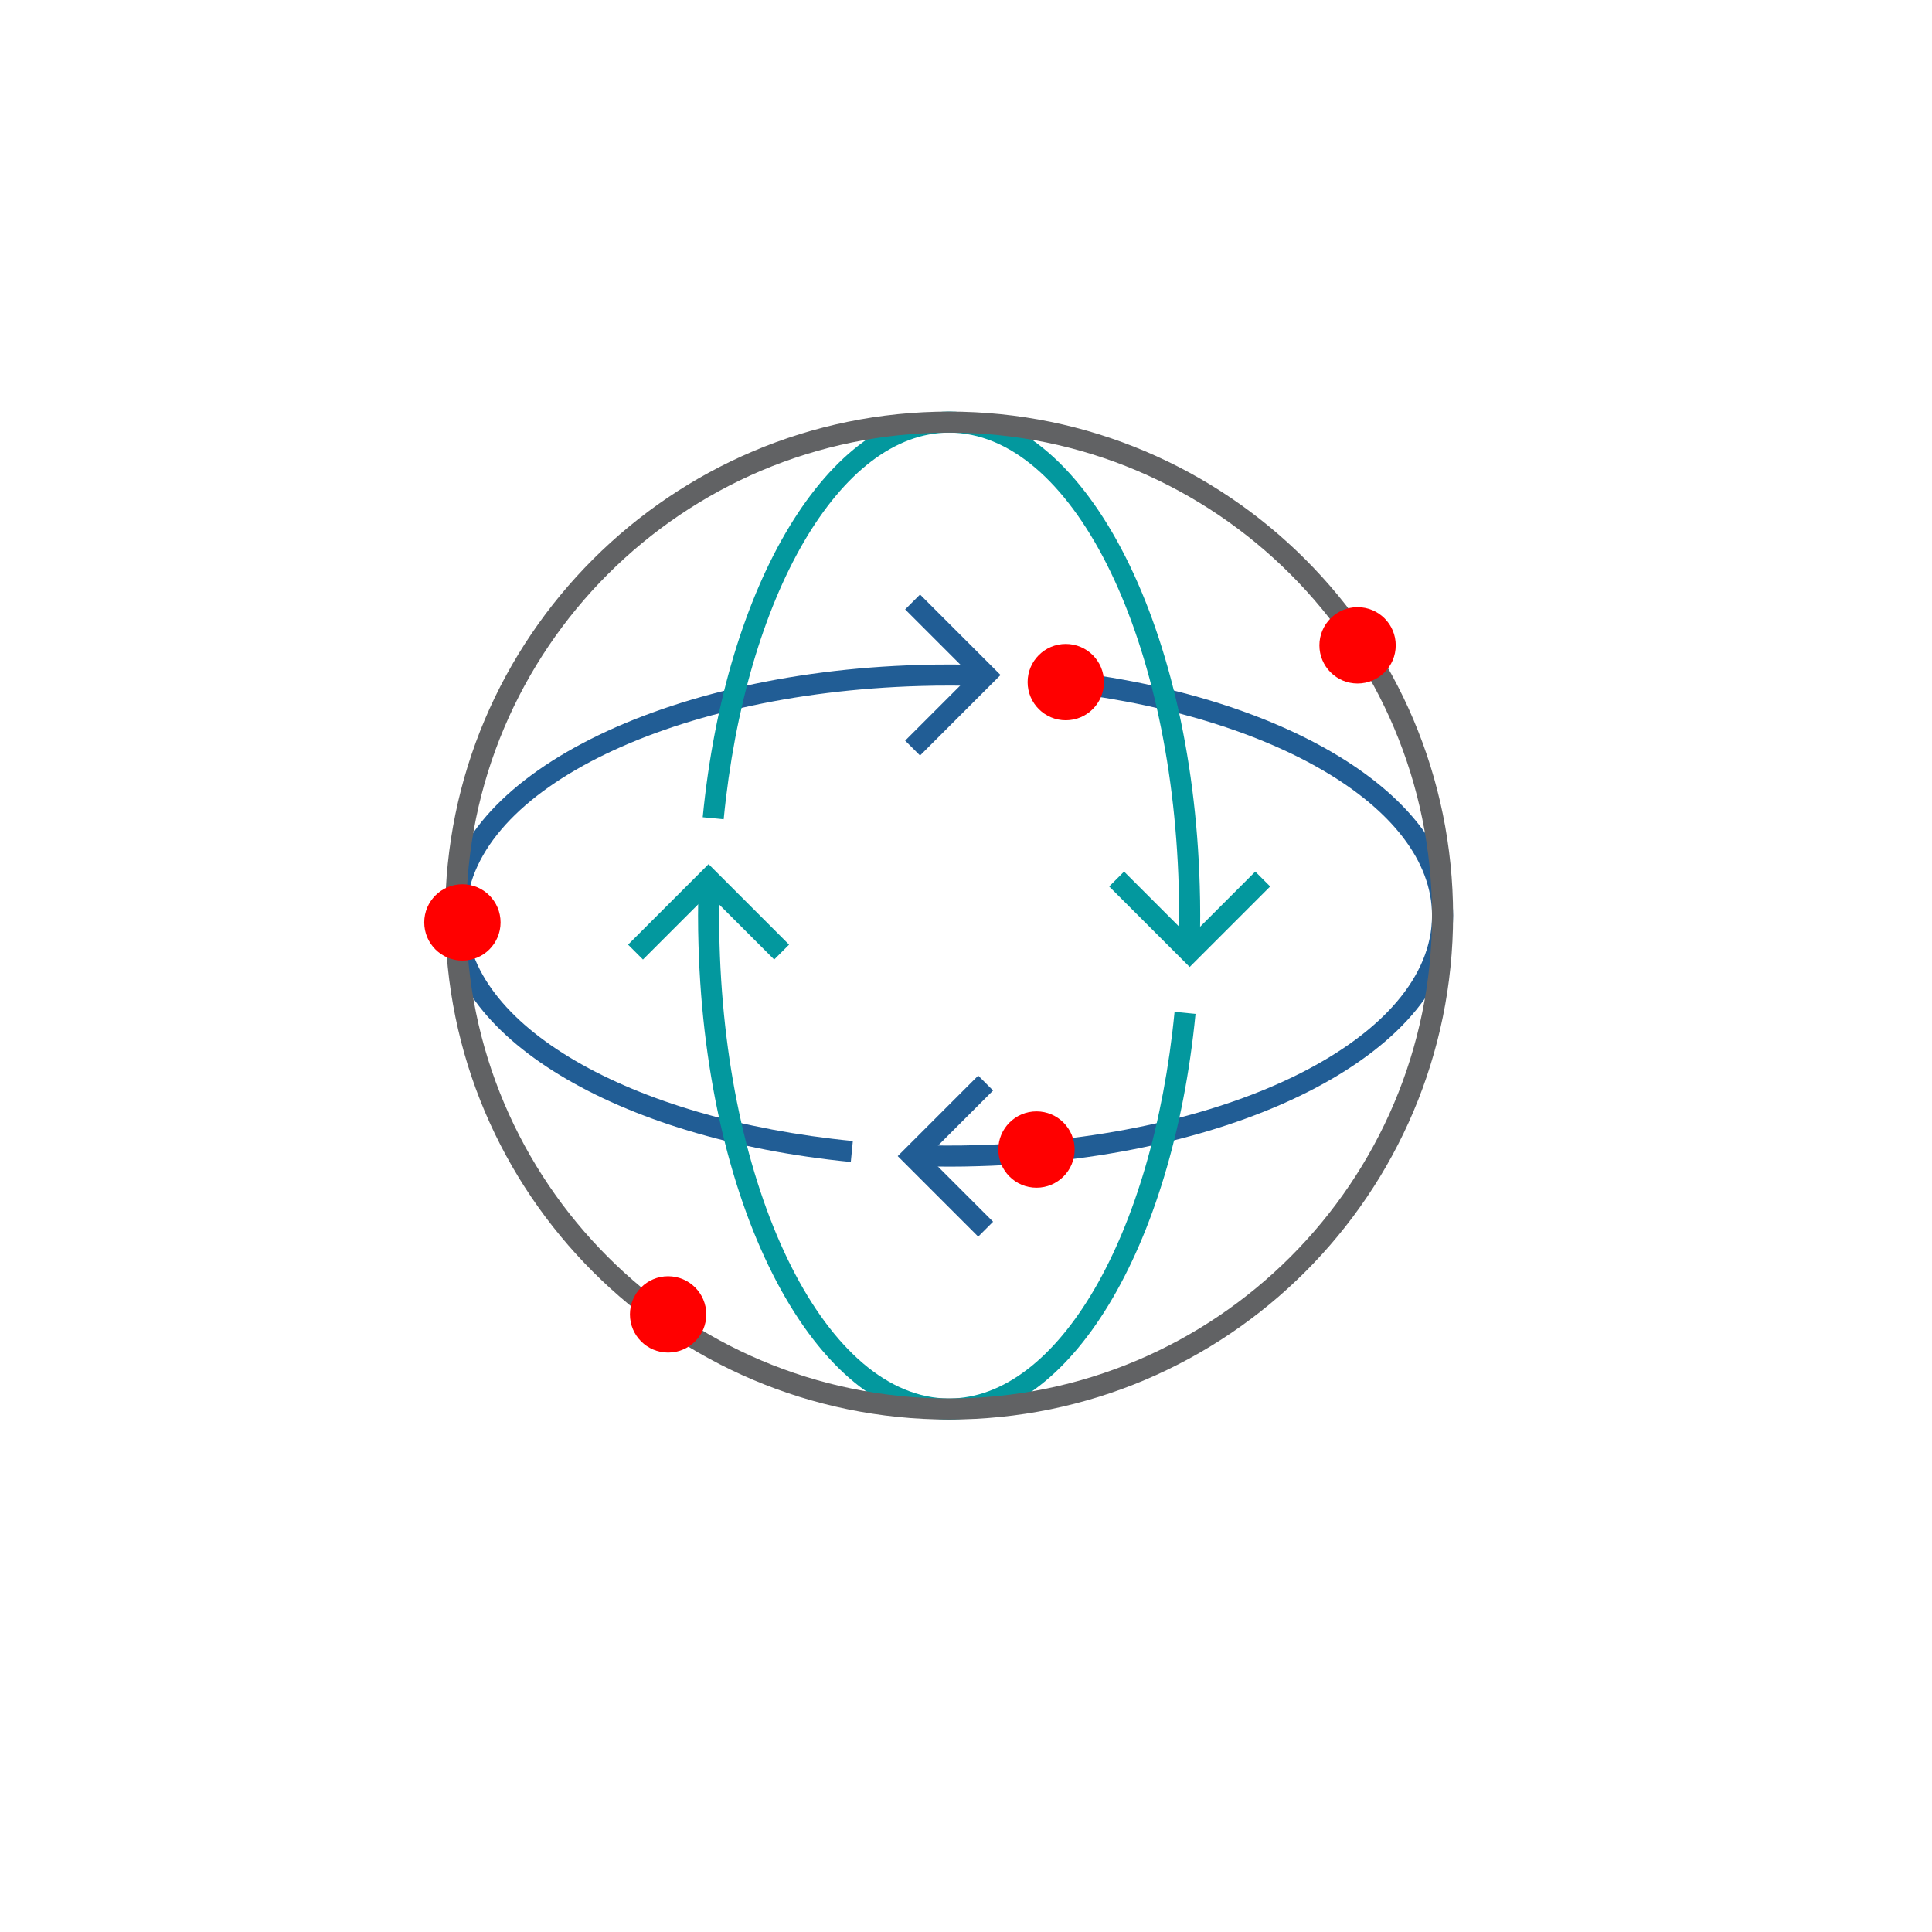
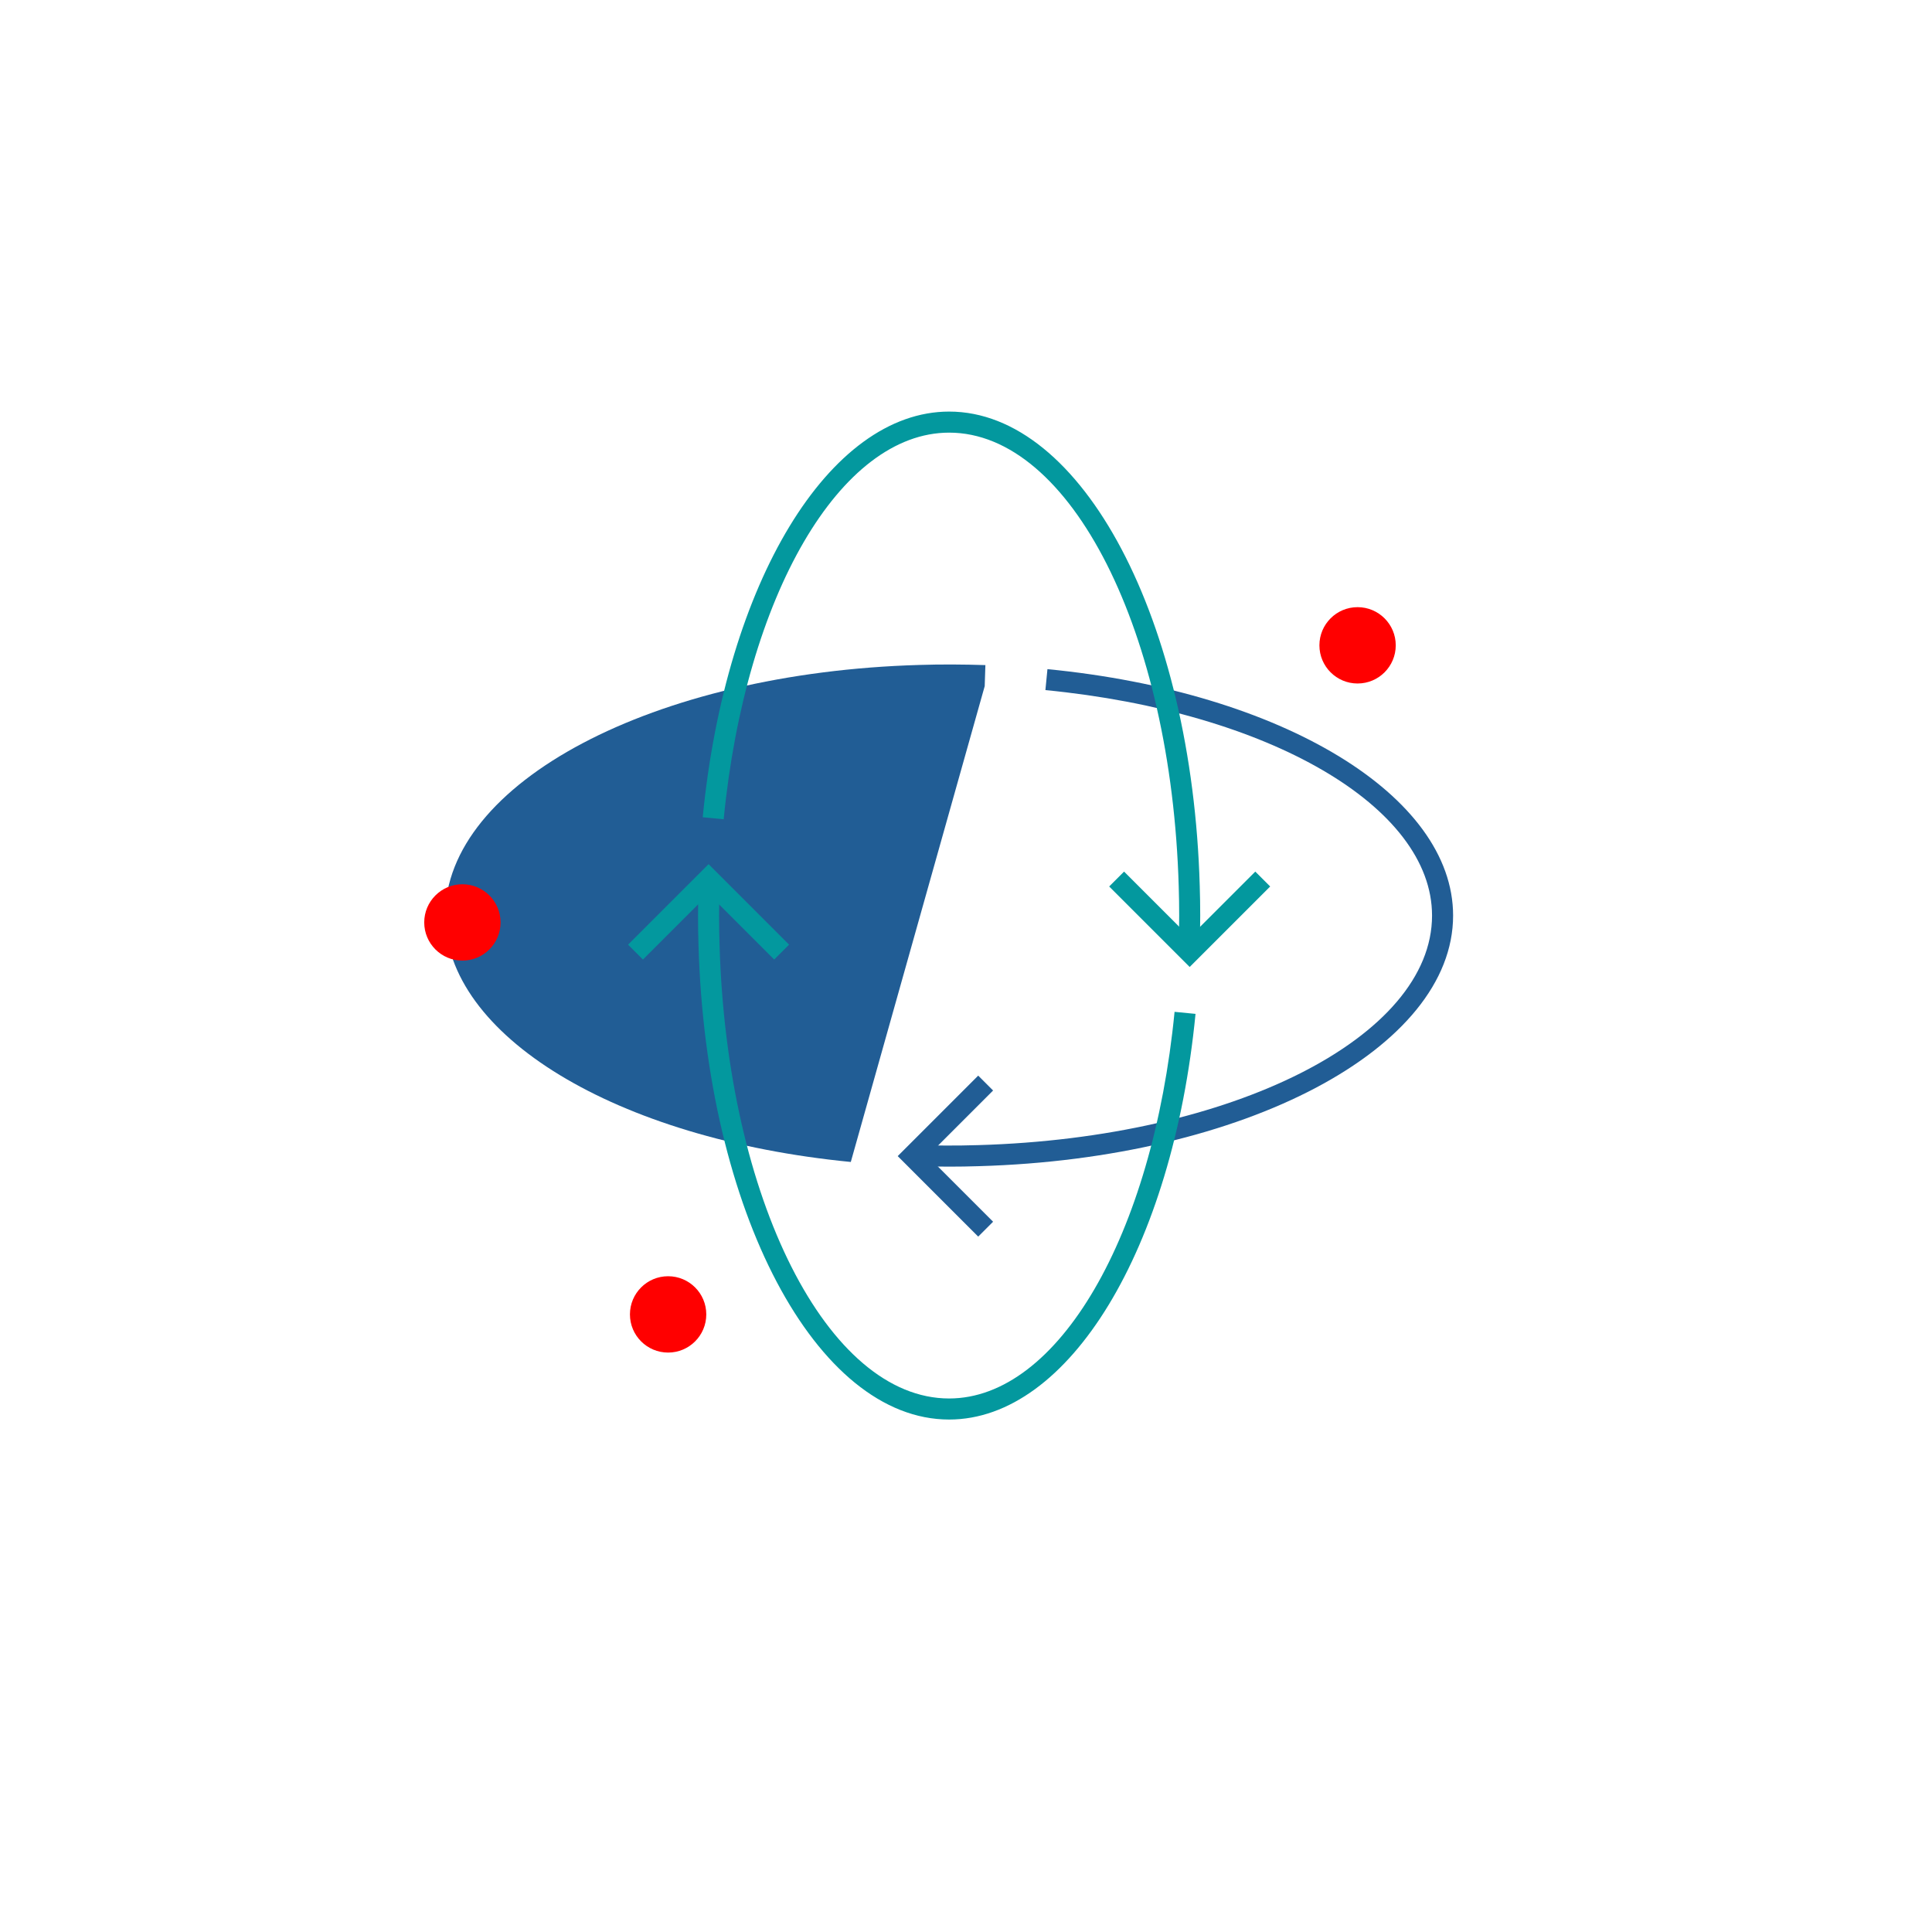
<svg xmlns="http://www.w3.org/2000/svg" id="_ÎÓÈ_1" data-name="—ÎÓÈ 1" viewBox="0 0 3000 3000">
  <defs>
    <style>.cls-1{fill:#215d95;}.cls-2{fill:#03989e;}.cls-3{fill:#616264;}.cls-4{fill:red;}</style>
  </defs>
  <title>GEM</title>
-   <path class="cls-1" d="M1321.12,1804.29c-365-35.62-629.9-196.53-629.9-382.61,0-206.41,323.51-377.35,736.49-389.16,33.82-1.09,68.6-.86,102.4.24l-1.06,32.68c-33.11-1-67.1-1.28-100.35-.24-395.23,11.31-704.78,167.89-704.78,356.48,0,168.9,252.49,316.12,600.37,350.07Z" />
+   <path class="cls-1" d="M1321.12,1804.29c-365-35.62-629.9-196.53-629.9-382.61,0-206.41,323.51-377.35,736.49-389.16,33.82-1.09,68.6-.86,102.4.24l-1.06,32.68Z" />
  <path class="cls-1" d="M1473.79,1811.56c-19,0-37.71-.35-56.33-1l1.08-32.66c33.12,1.08,67.11,1.27,100.35.23,395.22-11.28,704.78-167.87,704.78-356.47,0-168.89-252.5-316.12-600.37-350.08l3.17-32.54c365,35.62,629.9,196.54,629.9,382.62,0,206.43-323.51,377.36-736.49,389.16Q1497.07,1811.56,1473.79,1811.56Z" />
  <polygon class="cls-1" points="1518.95 1920.21 1393.95 1795.21 1518.95 1670.21 1542.07 1693.33 1440.2 1795.21 1542.07 1897.09 1518.95 1920.21" />
-   <polygon class="cls-1" points="1428.63 1173.15 1405.51 1150.03 1507.39 1048.14 1405.51 946.26 1428.63 923.14 1553.64 1048.14 1428.63 1173.15" />
  <path class="cls-2" d="M1862.71,1478l-32.68-1c.59-18.27,1-36.64,1-55.26q0-22.73-.71-45.1C1819,981.35,1662.39,671.8,1473.79,671.8c-168.89,0-316.12,252.49-350.07,600.38l-32.55-3.18c35.63-365,196.54-629.9,382.62-629.9,206.42,0,377.36,323.51,389.16,736.49q.72,22.83.73,46.09C1863.68,1440.65,1863.31,1459.39,1862.71,1478Z" />
  <path class="cls-2" d="M1473.79,2204.25c-206.41,0-377.35-323.51-389.16-736.48q-.72-22.83-.72-46.09c0-19,.36-37.72,1-56.32l32.69,1.06c-.6,18.26-1,36.64-1,55.26q0,22.72.71,45.1c11.3,395.22,167.88,704.77,356.47,704.77,168.9,0,316.12-252.49,350.08-600.37l32.55,3.17C1820.79,1939.34,1659.88,2204.25,1473.79,2204.25Z" />
  <polygon class="cls-2" points="1202.14 1489.96 1100.26 1388.08 998.38 1489.96 975.26 1466.84 1100.26 1341.84 1225.26 1466.84 1202.14 1489.96" />
  <polygon class="cls-2" points="1847.33 1501.52 1722.33 1376.52 1745.45 1353.4 1847.33 1455.28 1949.21 1353.4 1972.33 1376.52 1847.33 1501.52" />
-   <path class="cls-3" d="M1473.79,2204.25c-431.51,0-782.57-351.07-782.57-782.57S1042.28,639.1,1473.79,639.1s782.58,351.07,782.58,782.58S1905.31,2204.25,1473.79,2204.25Zm0-1532.45c-413.48,0-749.87,336.39-749.87,749.88s336.39,749.87,749.87,749.87,749.88-336.39,749.88-749.87S1887.28,671.8,1473.79,671.8Z" />
-   <circle class="cls-4" cx="1609.44" cy="1785" r="59.27" />
  <circle class="cls-4" cx="1037.44" cy="2041" r="59.27" />
  <circle class="cls-4" cx="718.01" cy="1432.34" r="59.27" />
  <circle class="cls-4" cx="2108.04" cy="1002.06" r="59.27" />
-   <circle class="cls-4" cx="1654.94" cy="1059.17" r="59.27" />
</svg>